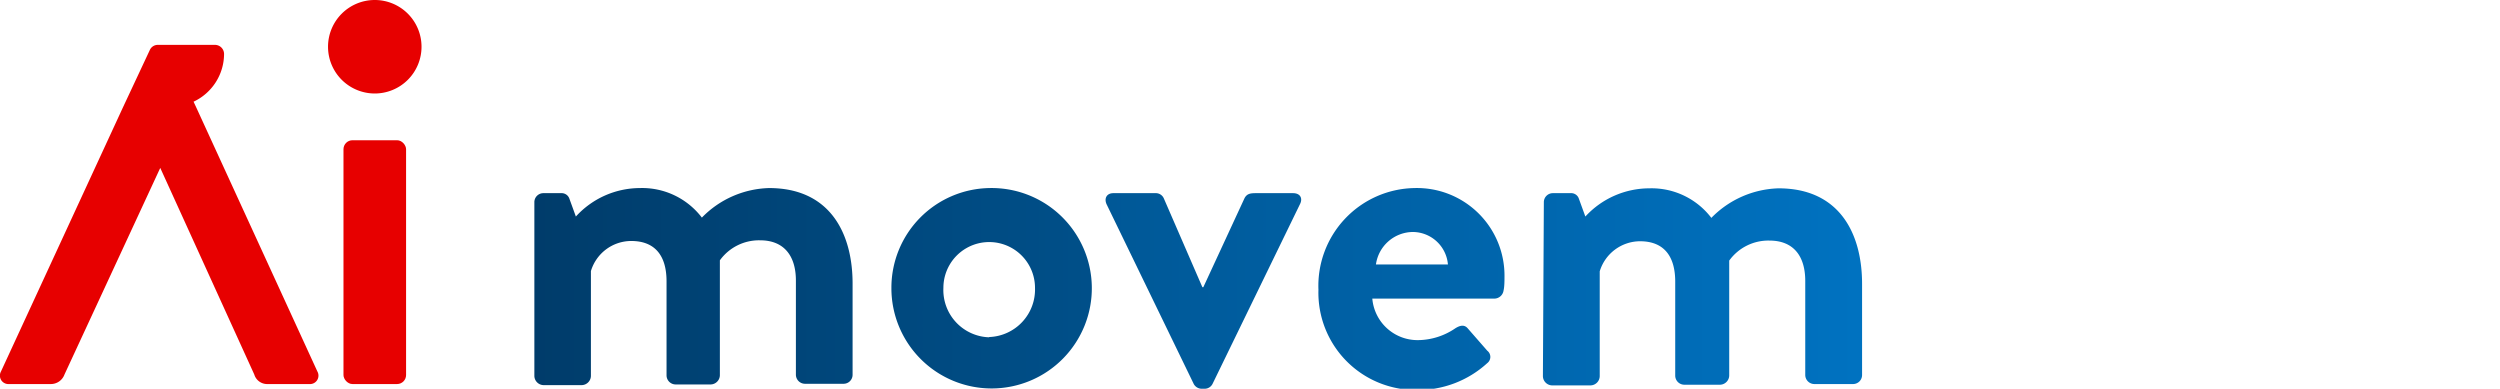
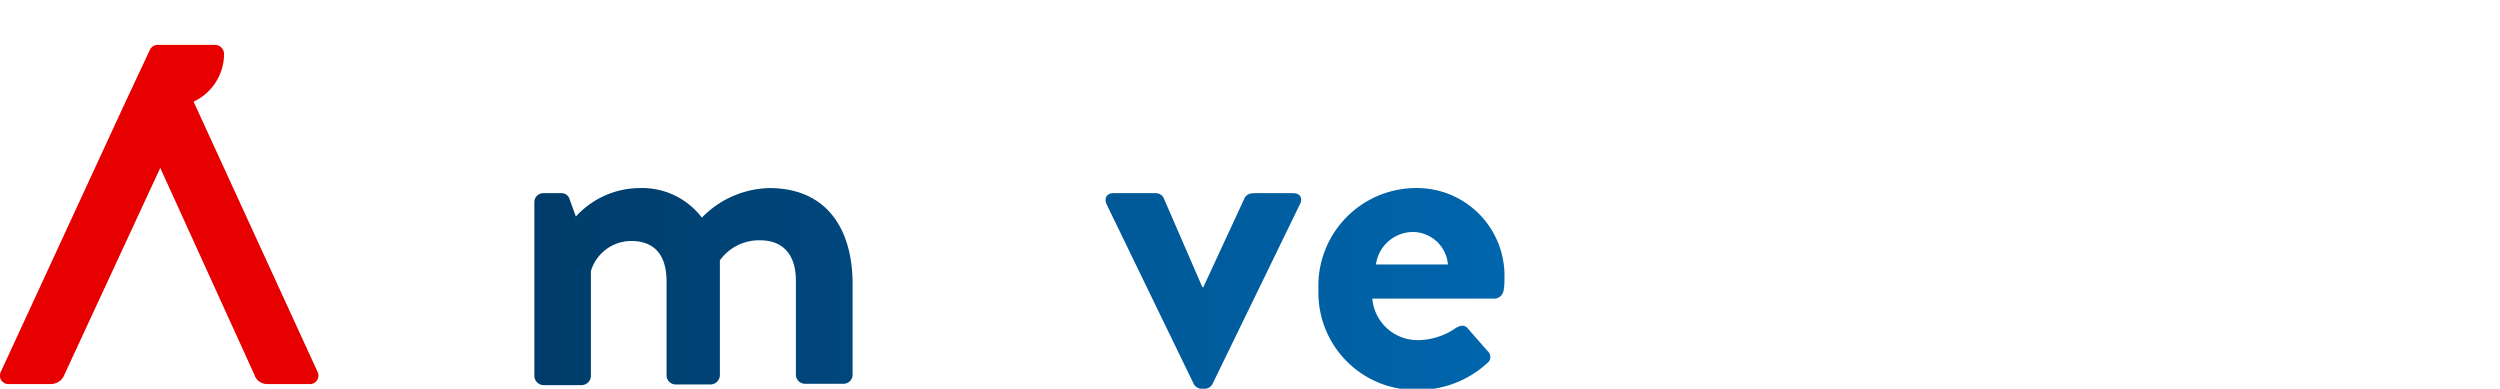
<svg xmlns="http://www.w3.org/2000/svg" xmlns:xlink="http://www.w3.org/1999/xlink" viewBox="0 0 186.11 28.94">
  <defs>
    <style>.cls-1{fill:url(#linear-gradient);}.cls-2{fill:url(#linear-gradient-2);}.cls-3{fill:url(#linear-gradient-3);}.cls-4{fill:url(#linear-gradient-4);}.cls-5{fill:url(#linear-gradient-5);}.cls-6{fill:#e70000;}</style>
    <linearGradient id="linear-gradient" x1="221.16" y1="21.3" x2="20.01" y2="21.3" gradientUnits="userSpaceOnUse">
      <stop offset="0" stop-color="#0090f0" />
      <stop offset="1" stop-color="#00335c" />
    </linearGradient>
    <linearGradient id="linear-gradient-2" x1="221.16" y1="21.48" x2="20.01" y2="21.48" xlink:href="#linear-gradient" />
    <linearGradient id="linear-gradient-3" x1="203.47" y1="21.66" x2="2.32" y2="21.66" xlink:href="#linear-gradient" />
    <linearGradient id="linear-gradient-4" x1="203.47" y1="21.48" x2="2.32" y2="21.48" xlink:href="#linear-gradient" />
    <linearGradient id="linear-gradient-5" x1="203.47" y1="21.3" x2="2.32" y2="21.3" xlink:href="#linear-gradient" />
  </defs>
  <g id="Layer_2" data-name="Layer 2">
    <g id="Layer_1-2" data-name="Layer 1">
      <path class="cls-1" d="M39.78,15.05a.67.67,0,0,1,.68-.67h1.31a.61.61,0,0,1,.61.39l.49,1.35A6.47,6.47,0,0,1,47.63,14a5.59,5.59,0,0,1,4.62,2.2,7.24,7.24,0,0,1,5-2.2c4.55,0,6.22,3.38,6.22,7.11v6.78a.67.67,0,0,1-.67.68H59.93a.68.68,0,0,1-.68-.68v-7c0-1.85-.89-3-2.66-3a3.59,3.59,0,0,0-3,1.49s0,.71,0,1.35v7.21a.7.7,0,0,1-.68.68H50.3a.68.68,0,0,1-.68-.68v-7c0-1.85-.81-3-2.63-3a3.14,3.14,0,0,0-3,2.24v7.81a.7.7,0,0,1-.68.68H40.46a.7.7,0,0,1-.68-.68Z" />
-       <path class="cls-2" d="M73.64,14a7.46,7.46,0,1,1-7.28,7.43A7.42,7.42,0,0,1,73.64,14Zm0,11.09a3.54,3.54,0,0,0,3.41-3.66,3.41,3.41,0,1,0-6.82,0A3.52,3.52,0,0,0,73.64,25.11Z" />
      <path class="cls-3" d="M82.39,15.23c-.22-.46,0-.85.49-.85H86a.65.65,0,0,1,.64.39l2.87,6.61h.07l3.06-6.61c.18-.36.46-.39.85-.39h2.77c.54,0,.75.39.5.85l-6.5,13.36a.66.66,0,0,1-.6.35h-.18a.68.68,0,0,1-.61-.35Z" />
      <path class="cls-4" d="M105.3,14A6.52,6.52,0,0,1,112,20.63c0,.25,0,.71-.07,1a.7.7,0,0,1-.68.6h-9.09a3.38,3.38,0,0,0,3.41,3.09,5,5,0,0,0,2.77-.88c.35-.22.67-.29.92,0l1.46,1.67a.58.58,0,0,1,0,.92,7.64,7.64,0,0,1-5.29,2,7.24,7.24,0,0,1-7.28-7.46A7.28,7.28,0,0,1,105.3,14Zm2.49,5.69a2.64,2.64,0,0,0-2.59-2.42,2.8,2.8,0,0,0-2.77,2.42Z" />
-       <path class="cls-5" d="M114.93,15.05a.67.67,0,0,1,.68-.67h1.31a.6.6,0,0,1,.61.39l.49,1.35a6.48,6.48,0,0,1,4.77-2.1,5.59,5.59,0,0,1,4.61,2.2,7.27,7.27,0,0,1,5-2.2c4.55,0,6.22,3.38,6.22,7.11v6.78a.67.67,0,0,1-.67.68h-2.88a.68.68,0,0,1-.68-.68v-7c0-1.85-.88-3-2.66-3a3.59,3.59,0,0,0-3,1.49s0,.71,0,1.35v7.21a.7.7,0,0,1-.68.68h-2.66a.68.68,0,0,1-.68-.68v-7c0-1.85-.81-3-2.62-3a3.15,3.15,0,0,0-3,2.24v7.81a.7.7,0,0,1-.67.68h-2.88a.7.7,0,0,1-.68-.68Z" />
      <path class="cls-4" d="M148.79,14a6.52,6.52,0,0,1,6.65,6.61c0,.25,0,.71-.07,1a.7.7,0,0,1-.68.6H145.6A3.38,3.38,0,0,0,149,25.28a5,5,0,0,0,2.77-.88c.35-.22.67-.29.92,0l1.46,1.67a.58.58,0,0,1,0,.92,7.64,7.64,0,0,1-5.29,2,7.24,7.24,0,0,1-7.29-7.46A7.28,7.28,0,0,1,148.79,14Zm2.49,5.69a2.65,2.65,0,0,0-2.59-2.42,2.8,2.8,0,0,0-2.77,2.42Z" />
-       <path class="cls-5" d="M158.42,15.05a.67.67,0,0,1,.68-.67h1.35a.61.61,0,0,1,.6.42l.5,1.32a7,7,0,0,1,5-2.1c4.51,0,6.32,3.38,6.32,7.07v6.82a.7.7,0,0,1-.67.68h-2.92a.67.67,0,0,1-.67-.68v-7c0-1.85-1-3-2.67-3a3.58,3.58,0,0,0-3.34,2.24v7.81c0,.5-.21.68-.88.68H159.1a.7.7,0,0,1-.68-.68Z" />
      <path class="cls-3" d="M184.86,14.38a.65.65,0,0,1,.67.67v2.38a.67.67,0,0,1-.67.68h-3.13v5.68c0,1,.53,1.14,1.1,1.14a5.81,5.81,0,0,0,1.74-.39.55.55,0,0,1,.78.39l.71,2.24a.63.63,0,0,1-.39.85,13.2,13.2,0,0,1-4.22.92c-2.74,0-3.95-1.7-3.95-4.58V18.11h-1.21a.67.67,0,0,1-.64-.68V15.05a.65.65,0,0,1,.64-.67Z" />
      <path class="cls-6" d="M23.63,27.66a.63.63,0,0,1-.61.93H19.93a1,1,0,0,1-1-.71l-7-15.38L4.8,27.88a1.08,1.08,0,0,1-1,.71H.67a.63.63,0,0,1-.6-.93L9.15,8l2-4.27a.65.65,0,0,1,.6-.39H16a.68.68,0,0,1,.68.68,3.94,3.94,0,0,1-2.27,3.55l.2.43Z" />
-       <rect class="cls-6" x="25.57" y="10.44" width="4.66" height="18.15" rx="0.67" />
-       <path class="cls-6" d="M31.38,3.48A3.48,3.48,0,1,1,27.9,0,3.48,3.48,0,0,1,31.38,3.48Z" />
    </g>
  </g>
</svg>